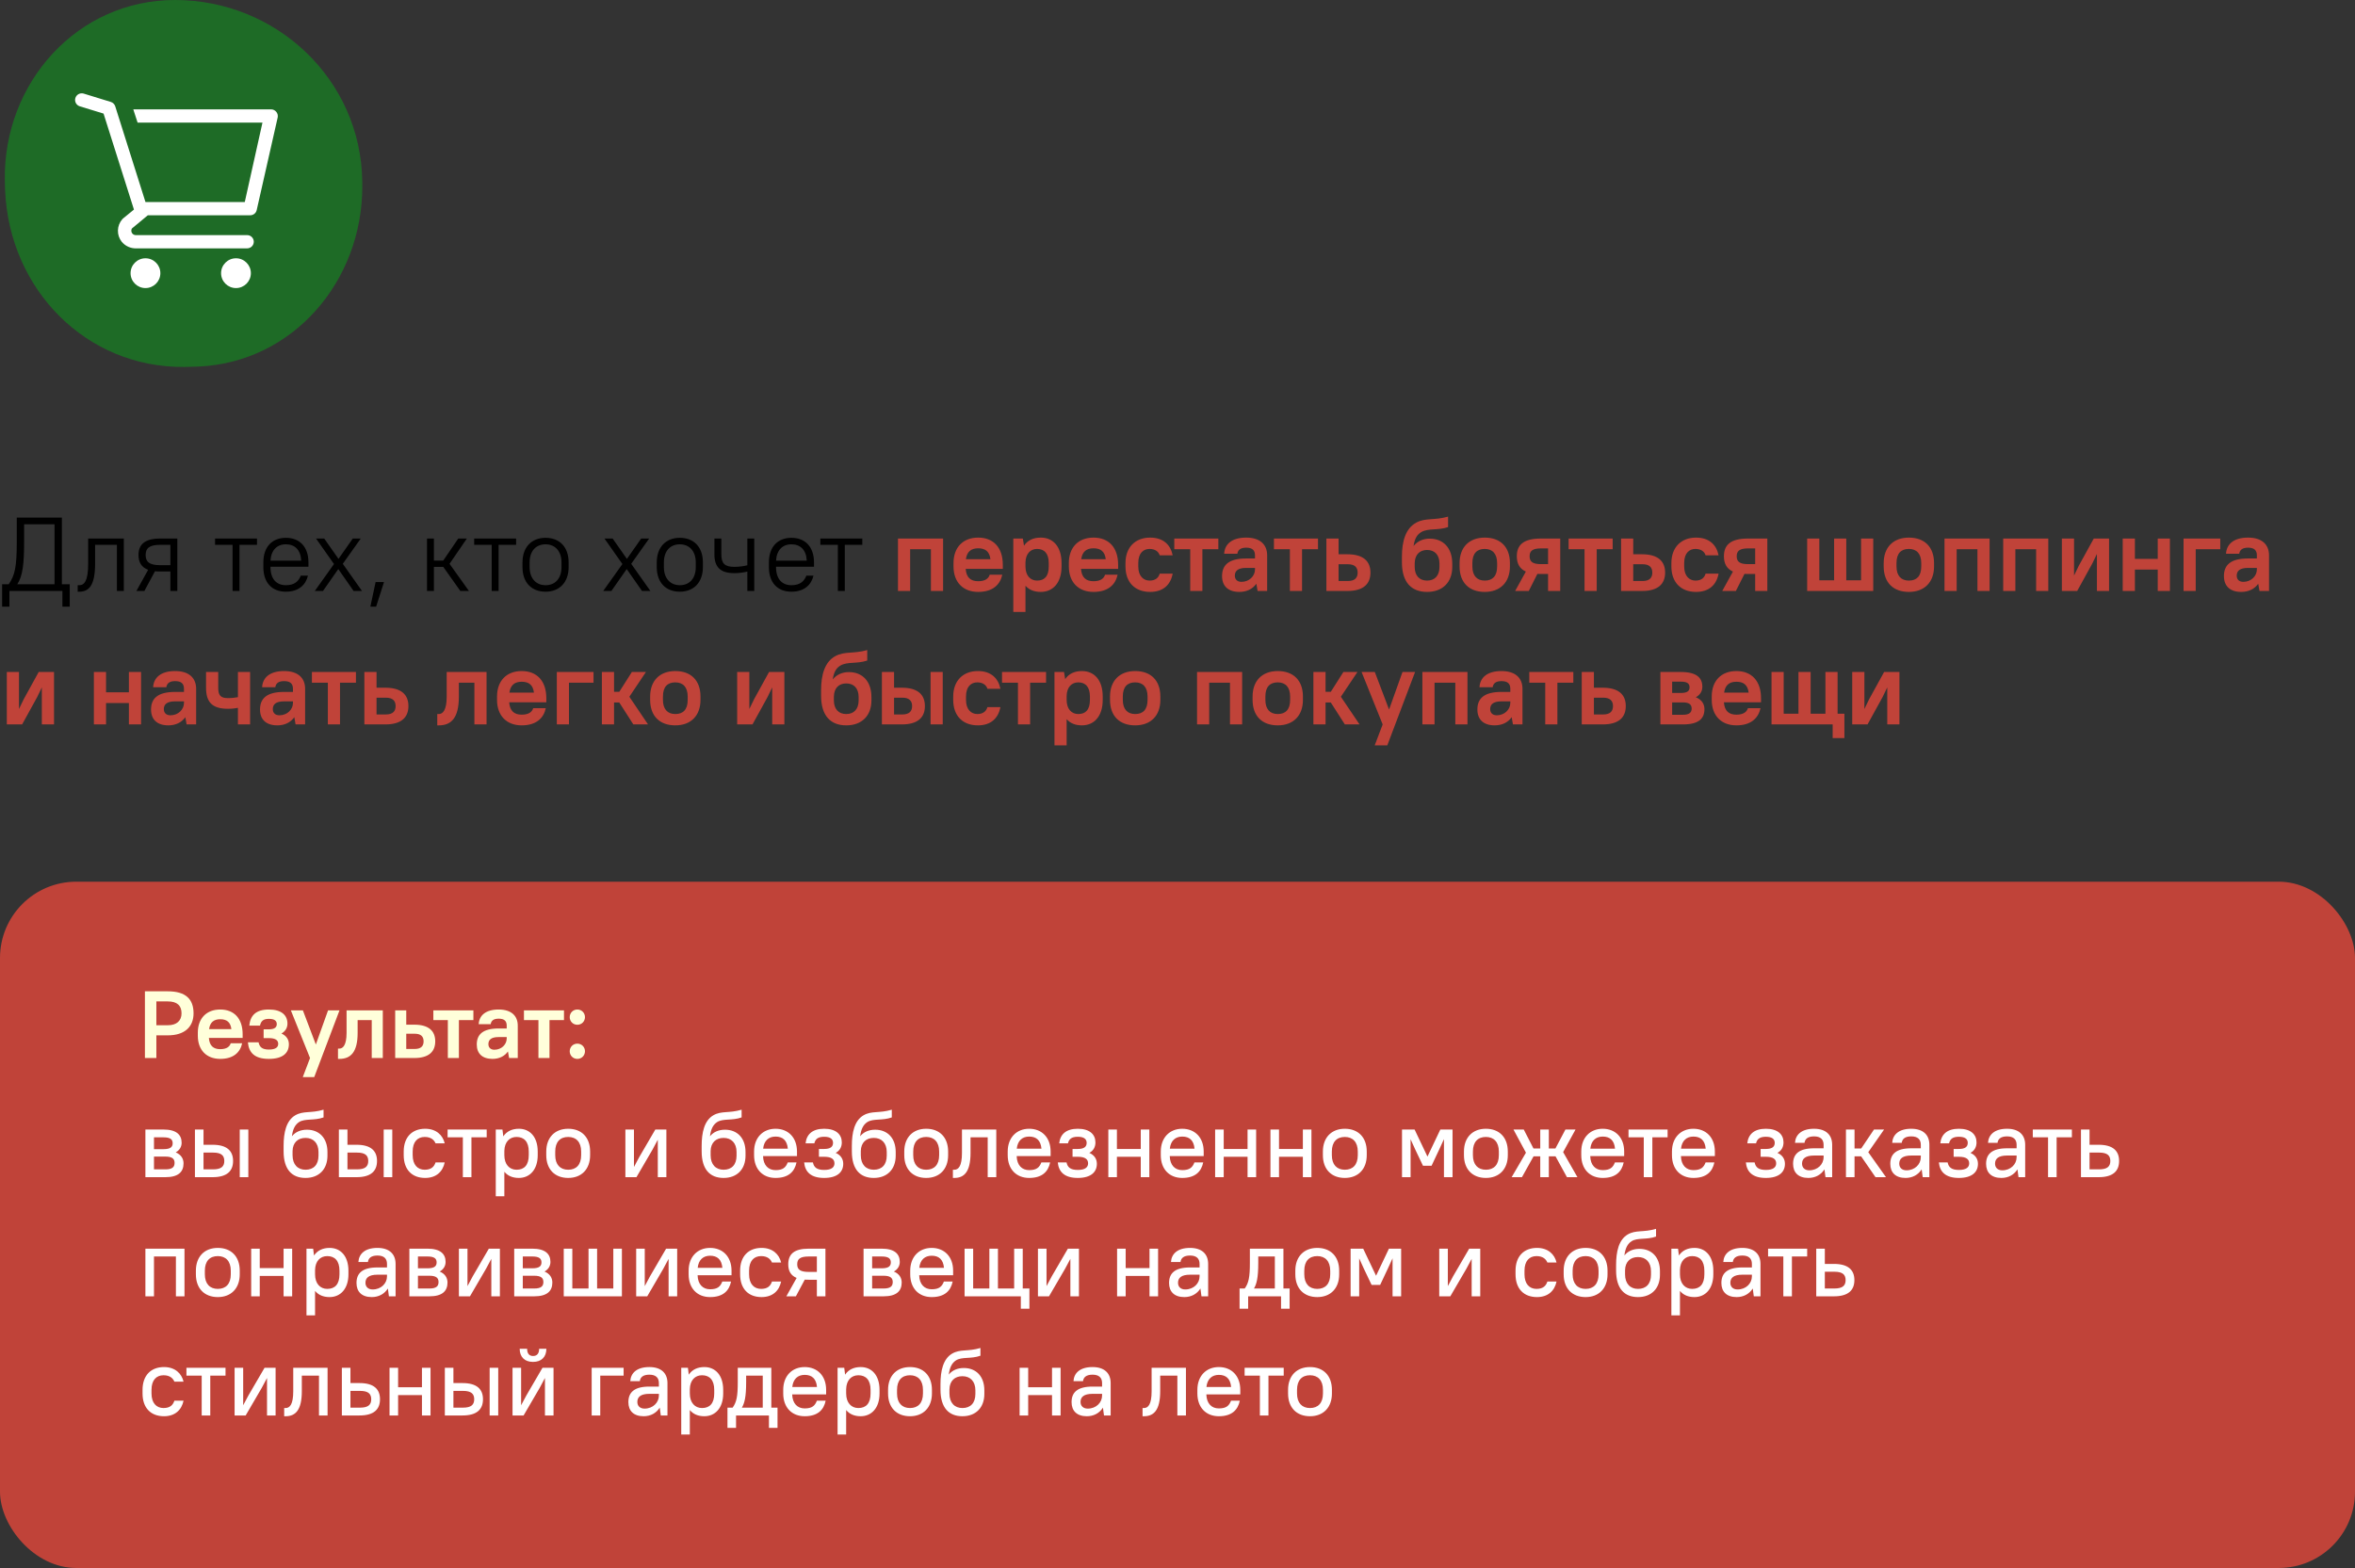
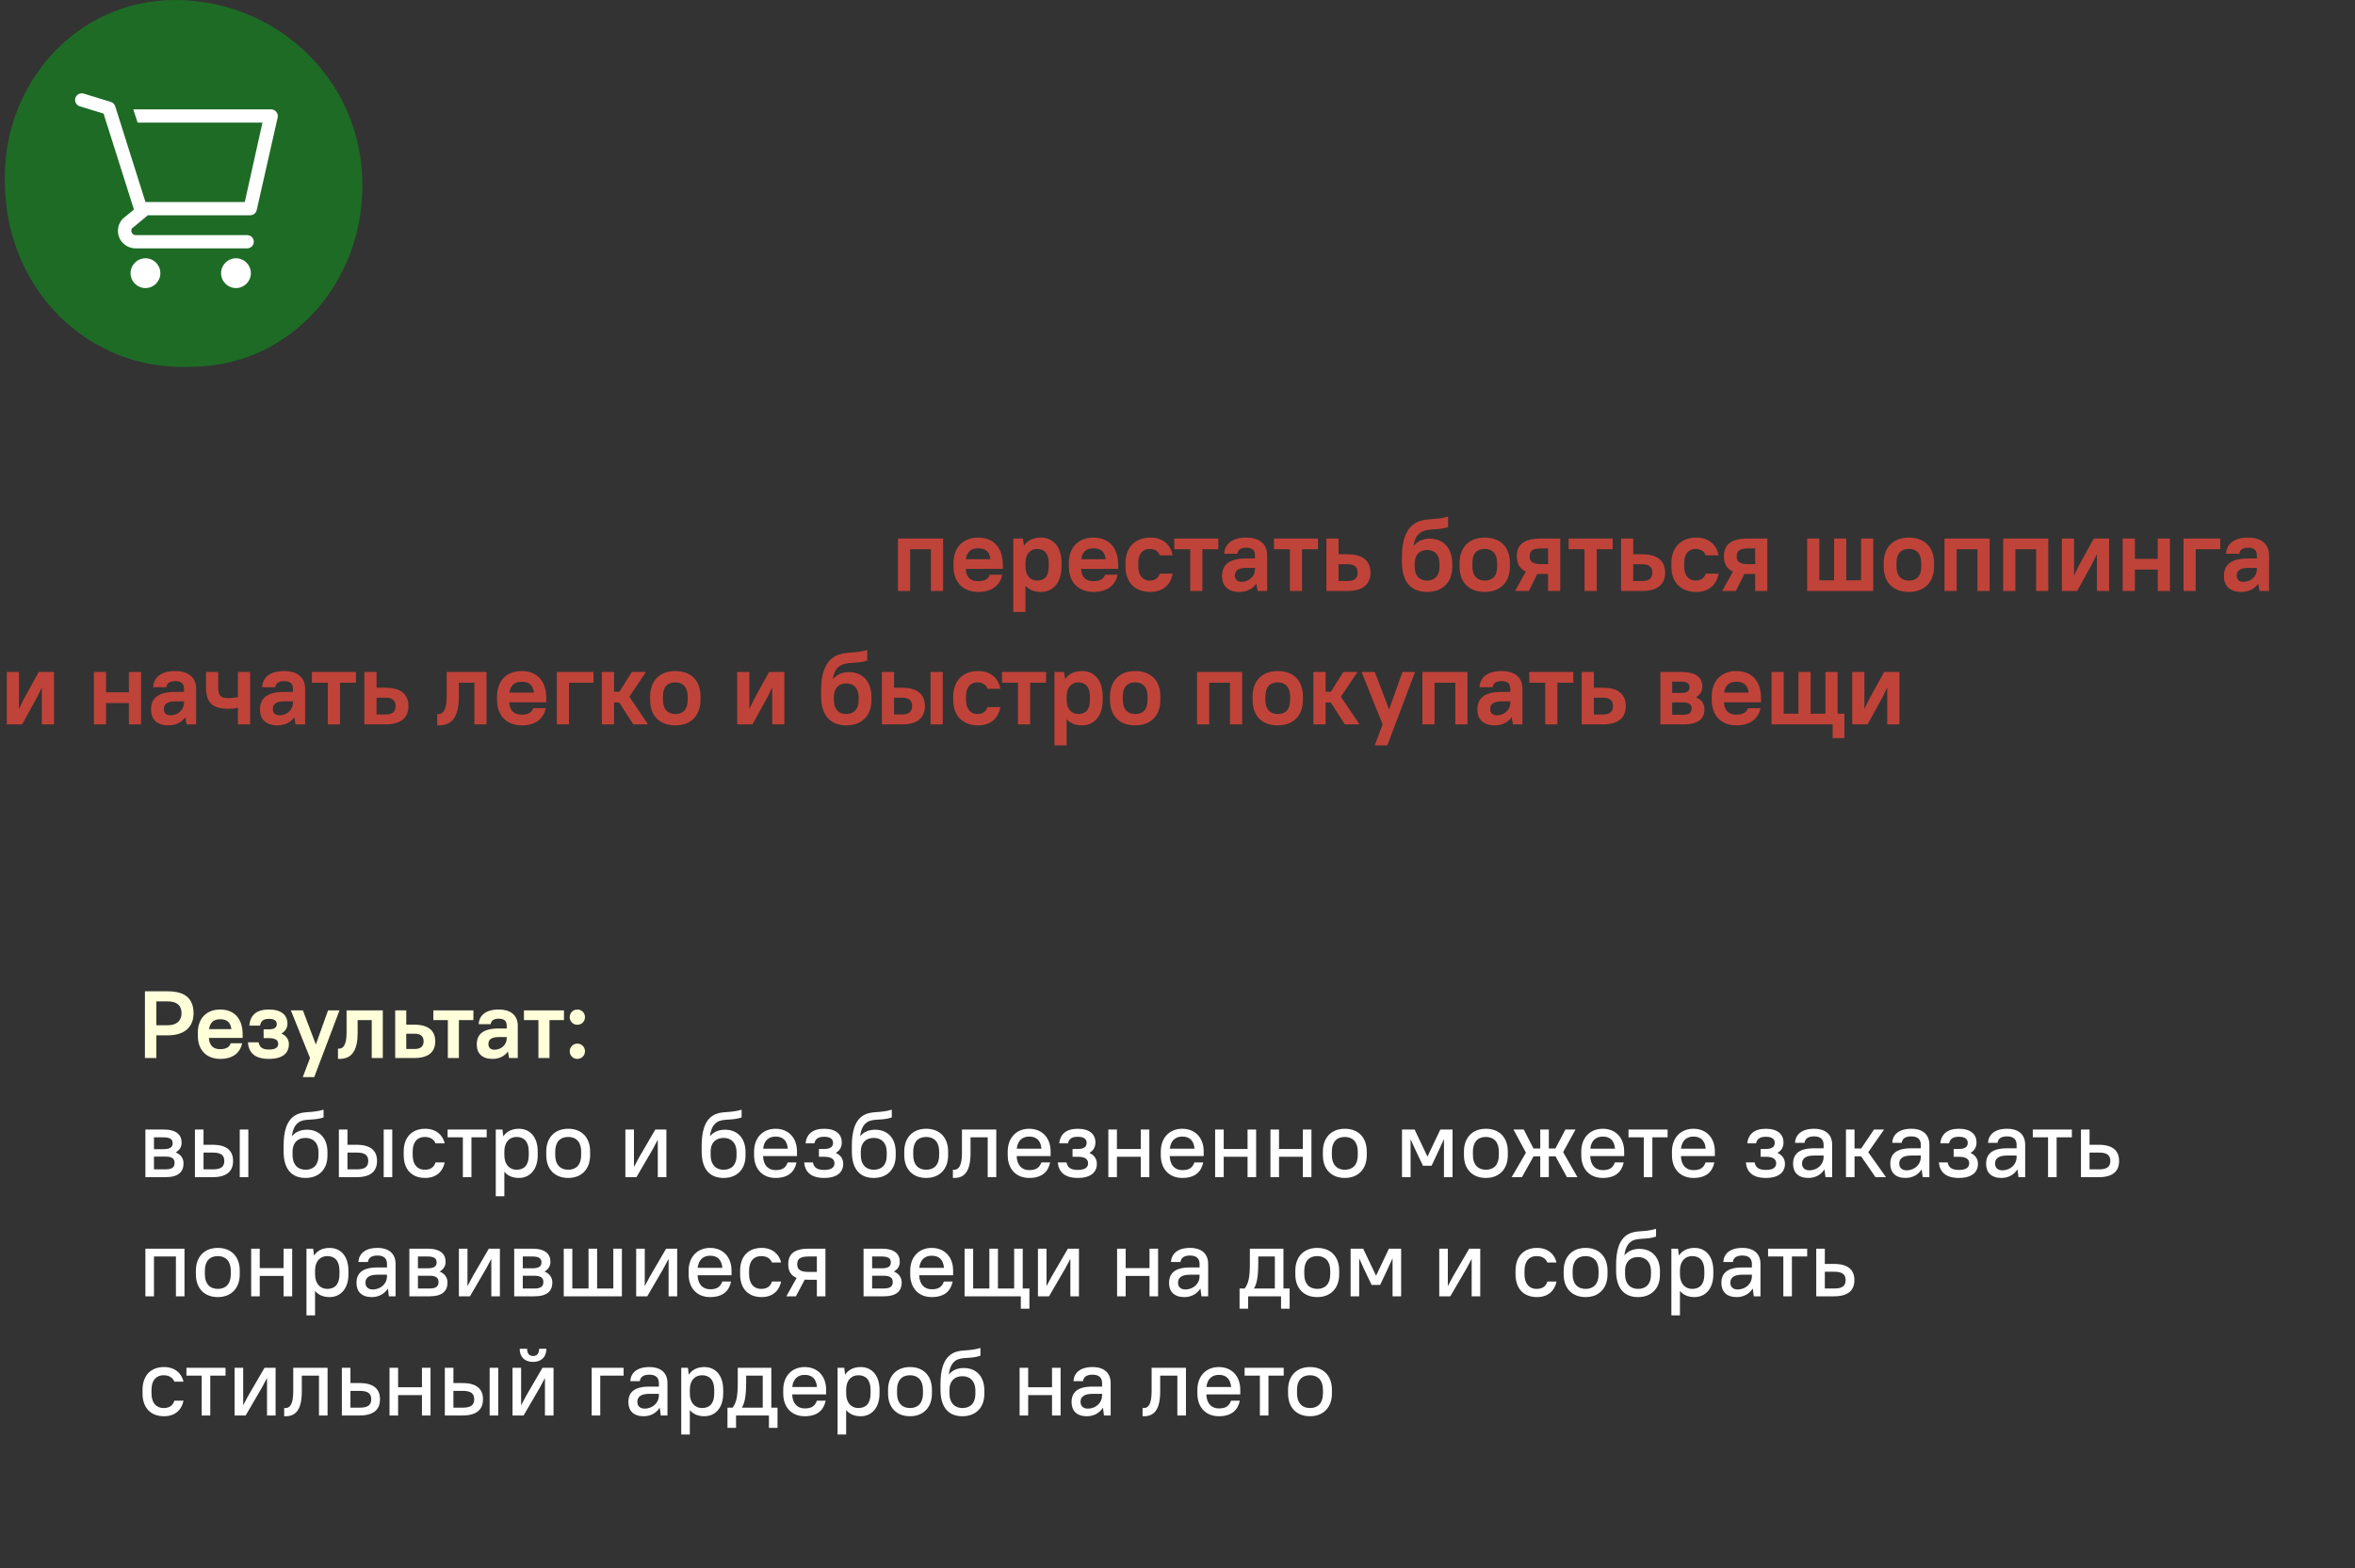
<svg xmlns="http://www.w3.org/2000/svg" width="494" height="329" viewBox="0 0 494 329" fill="none">
  <rect x="0" y="0" width="494" height="329" fill="#333333" stroke="none" />
-   <rect y="185" width="494" height="144" rx="16" fill="#C04339" />
-   <path d="M13.09 127.3H14.63V122.592H12.98V108.6H3.52V113.66C3.52 119.028 3.102 120.744 1.826 122.592H0.44V127.3H1.98V124H13.09V127.3ZM5.06 113.66V110.008H11.44V122.592H3.63C4.752 120.832 5.06 118.412 5.06 113.66ZM16.296 124.154H16.625C18.649 124.154 19.948 122.856 19.948 118.28V114.32H24.523V124H25.976V113H18.495V118.28C18.495 121.954 17.66 122.79 16.625 122.79H16.296V124.154ZM29.054 116.454C29.054 117.95 29.648 119.028 31.078 119.556L28.614 124H30.286L32.508 119.864C32.838 119.908 33.19 119.908 33.564 119.908H35.742V124H37.194V113H33.564C30.33 113 29.054 114.276 29.054 116.454ZM30.55 116.454C30.55 115.068 31.298 114.32 33.564 114.32H35.742V118.588H33.564C31.298 118.588 30.55 117.84 30.55 116.454ZM45.109 114.32H48.783V124H50.235V114.32H53.909V113H45.109V114.32ZM59.973 124.154C62.679 124.154 64.153 122.68 64.593 120.788H63.097C62.657 121.932 61.799 122.79 59.973 122.79C58.015 122.79 56.739 121.514 56.739 118.984V118.918H64.703V118.016C64.703 114.716 62.833 112.846 59.973 112.846C57.113 112.846 55.243 114.716 55.243 118.016V118.984C55.243 122.306 57.091 124.154 59.973 124.154ZM59.973 114.21C61.821 114.21 63.075 115.354 63.185 117.642H56.739C56.871 115.442 58.081 114.21 59.973 114.21ZM74.174 124H75.934L71.908 118.302L75.67 113H73.998L71.006 117.268L68.014 113H66.298L70.06 118.346L66.034 124H67.75L70.962 119.402L74.174 124ZM77.689 127.3H78.899L80.549 122.13H78.789L77.689 127.3ZM96.565 124H98.369L94.299 118.302L97.929 113H96.125L92.979 117.62H91.021V113H89.569V124H91.021V118.94H92.979L96.565 124ZM99.464 114.32H103.138V124H104.59V114.32H108.264V113H99.464V114.32ZM114.439 124.154C117.343 124.154 119.279 122.218 119.279 118.984V118.016C119.279 114.76 117.365 112.846 114.439 112.846C111.535 112.846 109.599 114.782 109.599 118.016V118.984C109.599 122.24 111.513 124.154 114.439 124.154ZM114.439 122.79C112.481 122.79 111.095 121.404 111.095 118.984V118.016C111.095 115.574 112.459 114.21 114.439 114.21C116.397 114.21 117.783 115.596 117.783 118.016V118.984C117.783 121.426 116.419 122.79 114.439 122.79ZM134.674 124H136.434L132.408 118.302L136.17 113H134.498L131.506 117.268L128.514 113H126.798L130.56 118.346L126.534 124H128.25L131.462 119.402L134.674 124ZM142.605 124.154C145.509 124.154 147.445 122.218 147.445 118.984V118.016C147.445 114.76 145.531 112.846 142.605 112.846C139.701 112.846 137.765 114.782 137.765 118.016V118.984C137.765 122.24 139.679 124.154 142.605 124.154ZM142.605 122.79C140.647 122.79 139.261 121.404 139.261 118.984V118.016C139.261 115.574 140.625 114.21 142.605 114.21C144.563 114.21 145.949 115.596 145.949 118.016V118.984C145.949 121.426 144.585 122.79 142.605 122.79ZM156.768 124H158.22V113H156.768V118.61C156.13 118.764 155.14 118.94 154.04 118.94C152.016 118.94 151.312 118.236 151.312 116.3V113H149.86V116.3C149.86 119.006 151.114 120.26 154.04 120.26C155.162 120.26 156.13 120.084 156.768 119.93V124ZM166.02 124.154C168.726 124.154 170.2 122.68 170.64 120.788H169.144C168.704 121.932 167.846 122.79 166.02 122.79C164.062 122.79 162.786 121.514 162.786 118.984V118.918H170.75V118.016C170.75 114.716 168.88 112.846 166.02 112.846C163.16 112.846 161.29 114.716 161.29 118.016V118.984C161.29 122.306 163.138 124.154 166.02 124.154ZM166.02 114.21C167.868 114.21 169.122 115.354 169.232 117.642H162.786C162.918 115.442 164.128 114.21 166.02 114.21ZM172.081 114.32H175.755V124H177.207V114.32H180.881V113H172.081V114.32Z" fill="black" />
  <path d="M195.274 124H197.826V113H188.366V124H190.918V115.244H195.274V124ZM205.186 124.198C208.266 124.198 209.806 122.658 210.246 120.59H207.606C207.386 121.316 206.748 121.954 205.186 121.954C203.624 121.954 202.7 121.184 202.568 119.358H210.356V118.5C210.356 114.87 208.376 112.802 205.186 112.802C202.04 112.802 200.016 114.826 200.016 118.148V118.852C200.016 122.174 202.04 124.198 205.186 124.198ZM205.186 115.046C206.682 115.046 207.562 115.706 207.76 117.334H202.612C202.832 115.75 203.712 115.046 205.186 115.046ZM218.321 124.198C220.829 124.198 222.677 122.35 222.677 118.852V118.148C222.677 114.628 220.851 112.802 218.321 112.802C216.781 112.802 215.571 113.352 214.801 114.496L214.559 113H212.557V128.4H215.109V122.9C215.879 123.78 216.979 124.198 218.321 124.198ZM217.551 121.822C216.143 121.822 215.109 120.788 215.109 118.852V118.016C215.153 116.168 216.165 115.178 217.551 115.178C219.047 115.178 219.993 116.124 219.993 118.148V118.852C219.993 120.92 219.091 121.822 217.551 121.822ZM229.378 124.198C232.458 124.198 233.998 122.658 234.438 120.59H231.798C231.578 121.316 230.94 121.954 229.378 121.954C227.816 121.954 226.892 121.184 226.76 119.358H234.547V118.5C234.547 114.87 232.568 112.802 229.378 112.802C226.232 112.802 224.208 114.826 224.208 118.148V118.852C224.208 122.174 226.232 124.198 229.378 124.198ZM229.378 115.046C230.874 115.046 231.754 115.706 231.952 117.334H226.804C227.024 115.75 227.904 115.046 229.378 115.046ZM241.258 124.198C244.03 124.198 245.548 122.68 245.988 120.37H243.26C243.04 121.184 242.402 121.822 241.148 121.822C239.894 121.822 238.772 120.92 238.772 118.852V118.148C238.772 116.036 239.85 115.178 241.148 115.178C242.27 115.178 243.04 115.728 243.26 116.52H245.988C245.548 114.32 244.03 112.802 241.258 112.802C238.134 112.802 236.088 114.848 236.088 118.148V118.852C236.088 122.196 238.09 124.198 241.258 124.198ZM246.326 115.244H249.67V124H252.222V115.244H255.566V113H246.326V115.244ZM259.976 124.198C261.516 124.198 262.77 123.582 263.54 122.482L263.804 124H265.806V116.52C265.806 114.276 264.332 112.802 261.406 112.802C258.326 112.802 256.896 114.232 256.786 116.19H259.558C259.668 115.42 260.174 114.914 261.406 114.914C262.704 114.914 263.254 115.464 263.254 116.52V117.18H261.406C257.732 117.18 256.346 118.566 256.346 120.876C256.346 122.944 257.6 124.198 259.976 124.198ZM260.416 122.086C259.536 122.086 259.03 121.58 259.03 120.788C259.03 119.798 259.668 119.16 261.406 119.16H263.254V119.49C263.254 120.876 262.044 122.086 260.416 122.086ZM267.23 115.244H270.574V124H273.126V115.244H276.47V113H267.23V115.244ZM278.235 124H282.635C286.001 124 287.475 122.526 287.475 120.15C287.475 117.774 286.001 116.3 282.635 116.3H280.787V113H278.235V124ZM282.745 118.39C284.153 118.39 284.791 119.028 284.791 120.15C284.791 121.272 284.153 121.91 282.745 121.91H280.787V118.39H282.745ZM299.355 124.198C302.611 124.198 304.635 122.174 304.635 118.962V118.258C304.635 114.936 302.721 113.022 299.905 113.022C298.519 113.022 297.331 113.55 296.517 114.562C296.759 112.978 297.265 112.142 298.189 111.614C299.663 110.8 301.555 111.328 303.755 110.602V108.402C300.785 109.238 299.069 108.6 297.089 109.656C294.845 110.866 294.075 113.572 294.075 116.828V117.972C294.075 122.196 296.077 124.198 299.355 124.198ZM299.355 115.398C300.939 115.398 301.951 116.41 301.951 118.258V118.962C301.951 120.81 300.939 121.822 299.355 121.822C297.771 121.822 296.759 120.81 296.759 118.962V118.126C296.803 116.366 297.815 115.398 299.355 115.398ZM311.45 124.198C314.706 124.198 316.73 122.174 316.73 118.852V118.148C316.73 114.782 314.75 112.802 311.45 112.802C308.194 112.802 306.17 114.826 306.17 118.148V118.852C306.17 122.218 308.15 124.198 311.45 124.198ZM311.45 121.822C309.844 121.822 308.854 120.832 308.854 118.852V118.148C308.854 116.124 309.8 115.178 311.45 115.178C313.056 115.178 314.046 116.168 314.046 118.148V118.852C314.046 120.876 313.1 121.822 311.45 121.822ZM318.178 116.718C318.178 118.214 318.728 119.314 320.07 119.93L317.826 124H320.686L322.49 120.414C322.732 120.436 322.952 120.436 323.216 120.436H324.734V124H327.286V113H323.216C319.542 113 318.178 114.364 318.178 116.718ZM320.862 116.718C320.862 115.64 321.434 115.068 323.216 115.068H324.734V118.368H323.216C321.434 118.368 320.862 117.796 320.862 116.718ZM329.041 115.244H332.385V124H334.937V115.244H338.281V113H329.041V115.244ZM340.045 124H344.445C347.811 124 349.285 122.526 349.285 120.15C349.285 117.774 347.811 116.3 344.445 116.3H342.597V113H340.045V124ZM344.555 118.39C345.963 118.39 346.601 119.028 346.601 120.15C346.601 121.272 345.963 121.91 344.555 121.91H342.597V118.39H344.555ZM355.77 124.198C358.542 124.198 360.06 122.68 360.5 120.37H357.772C357.552 121.184 356.914 121.822 355.66 121.822C354.406 121.822 353.284 120.92 353.284 118.852V118.148C353.284 116.036 354.362 115.178 355.66 115.178C356.782 115.178 357.552 115.728 357.772 116.52H360.5C360.06 114.32 358.542 112.802 355.77 112.802C352.646 112.802 350.6 114.848 350.6 118.148V118.852C350.6 122.196 352.602 124.198 355.77 124.198ZM361.62 116.718C361.62 118.214 362.17 119.314 363.512 119.93L361.268 124H364.128L365.932 120.414C366.174 120.436 366.394 120.436 366.658 120.436H368.176V124H370.728V113H366.658C362.984 113 361.62 114.364 361.62 116.718ZM364.304 116.718C364.304 115.64 364.876 115.068 366.658 115.068H368.176V118.368H366.658C364.876 118.368 364.304 117.796 364.304 116.718ZM379.082 124H392.942V113H390.39V121.756H387.288V113H384.736V121.756H381.634V113H379.082V124ZM400.417 124.198C403.673 124.198 405.697 122.174 405.697 118.852V118.148C405.697 114.782 403.717 112.802 400.417 112.802C397.161 112.802 395.137 114.826 395.137 118.148V118.852C395.137 122.218 397.117 124.198 400.417 124.198ZM400.417 121.822C398.811 121.822 397.821 120.832 397.821 118.852V118.148C397.821 116.124 398.767 115.178 400.417 115.178C402.023 115.178 403.013 116.168 403.013 118.148V118.852C403.013 120.876 402.067 121.822 400.417 121.822ZM414.801 124H417.353V113H407.893V124H410.445V115.244H414.801V124ZM427.111 124H429.663V113H420.203V124H422.755V115.244H427.111V124ZM439.862 124H442.414V113H439.202L436.056 118.72L435.066 120.766V113H432.514V124H435.726L438.872 118.28L439.862 116.234V124ZM452.624 124H455.176V113H452.624V117.268H447.828V113H445.276V124H447.828V119.512H452.624V124ZM458.037 124H460.589V115.244H465.737V113H458.037V124ZM470.136 124.198C471.676 124.198 472.93 123.582 473.7 122.482L473.964 124H475.966V116.52C475.966 114.276 474.492 112.802 471.566 112.802C468.486 112.802 467.056 114.232 466.946 116.19H469.718C469.828 115.42 470.334 114.914 471.566 114.914C472.864 114.914 473.414 115.464 473.414 116.52V117.18H471.566C467.892 117.18 466.506 118.566 466.506 120.876C466.506 122.944 467.76 124.198 470.136 124.198ZM470.576 122.086C469.696 122.086 469.19 121.58 469.19 120.788C469.19 119.798 469.828 119.16 471.566 119.16H473.414V119.49C473.414 120.876 472.204 122.086 470.576 122.086ZM8.778 152H11.33V141H8.118L4.972 146.72L3.982 148.766V141H1.43V152H4.642L7.788 146.28L8.778 144.234V152ZM27.04 152H29.592V141H27.04V145.268H22.244V141H19.692V152H22.244V147.512H27.04V152ZM35.313 152.198C36.853 152.198 38.107 151.582 38.877 150.482L39.141 152H41.143V144.52C41.143 142.276 39.669 140.802 36.743 140.802C33.663 140.802 32.233 142.232 32.123 144.19H34.895C35.005 143.42 35.511 142.914 36.743 142.914C38.041 142.914 38.591 143.464 38.591 144.52V145.18H36.743C33.069 145.18 31.683 146.566 31.683 148.876C31.683 150.944 32.937 152.198 35.313 152.198ZM35.753 150.086C34.873 150.086 34.367 149.58 34.367 148.788C34.367 147.798 35.005 147.16 36.743 147.16H38.591V147.49C38.591 148.876 37.381 150.086 35.753 150.086ZM49.911 152H52.463V141H49.911V146.28C49.339 146.39 48.635 146.478 47.843 146.478C46.303 146.478 45.775 145.95 45.775 144.3V141H43.223V144.3C43.223 147.38 44.565 148.722 47.843 148.722C48.657 148.722 49.339 148.634 49.911 148.524V152ZM58.173 152.198C59.713 152.198 60.967 151.582 61.737 150.482L62.001 152H64.003V144.52C64.003 142.276 62.529 140.802 59.603 140.802C56.523 140.802 55.093 142.232 54.983 144.19H57.755C57.865 143.42 58.371 142.914 59.603 142.914C60.901 142.914 61.451 143.464 61.451 144.52V145.18H59.603C55.929 145.18 54.543 146.566 54.543 148.876C54.543 150.944 55.797 152.198 58.173 152.198ZM58.613 150.086C57.733 150.086 57.227 149.58 57.227 148.788C57.227 147.798 57.865 147.16 59.603 147.16H61.451V147.49C61.451 148.876 60.241 150.086 58.613 150.086ZM65.428 143.244H68.772V152H71.324V143.244H74.668V141H65.428V143.244ZM76.432 152H80.832C84.198 152 85.672 150.526 85.672 148.15C85.672 145.774 84.198 144.3 80.832 144.3H78.984V141H76.432V152ZM80.942 146.39C82.35 146.39 82.988 147.028 82.988 148.15C82.988 149.272 82.35 149.91 80.942 149.91H78.984V146.39H80.942ZM91.722 152.198H92.052C94.626 152.198 96.254 150.68 96.254 146.192V143.244H99.51V152H102.062V141H93.702V146.192C93.702 149.074 92.844 149.822 92.052 149.822H91.722V152.198ZM109.43 152.198C112.51 152.198 114.05 150.658 114.49 148.59H111.85C111.63 149.316 110.992 149.954 109.43 149.954C107.868 149.954 106.944 149.184 106.812 147.358H114.6V146.5C114.6 142.87 112.62 140.802 109.43 140.802C106.284 140.802 104.26 142.826 104.26 146.148V146.852C104.26 150.174 106.284 152.198 109.43 152.198ZM109.43 143.046C110.926 143.046 111.806 143.706 112.004 145.334H106.856C107.076 143.75 107.956 143.046 109.43 143.046ZM116.801 152H119.353V143.244H124.501V141H116.801V152ZM132.854 152H135.934L132.018 146.192L135.494 141H132.546L129.906 145.158H128.806V141H126.254V152H128.806V147.402H129.906L132.854 152ZM141.659 152.198C144.915 152.198 146.939 150.174 146.939 146.852V146.148C146.939 142.782 144.959 140.802 141.659 140.802C138.403 140.802 136.379 142.826 136.379 146.148V146.852C136.379 150.218 138.359 152.198 141.659 152.198ZM141.659 149.822C140.053 149.822 139.063 148.832 139.063 146.852V146.148C139.063 144.124 140.009 143.178 141.659 143.178C143.265 143.178 144.255 144.168 144.255 146.148V146.852C144.255 148.876 143.309 149.822 141.659 149.822ZM161.983 152H164.535V141H161.323L158.177 146.72L157.187 148.766V141H154.635V152H157.847L160.993 146.28L161.983 144.234V152ZM177.517 152.198C180.773 152.198 182.797 150.174 182.797 146.962V146.258C182.797 142.936 180.883 141.022 178.067 141.022C176.681 141.022 175.493 141.55 174.679 142.562C174.921 140.978 175.427 140.142 176.351 139.614C177.825 138.8 179.717 139.328 181.917 138.602V136.402C178.947 137.238 177.231 136.6 175.251 137.656C173.007 138.866 172.237 141.572 172.237 144.828V145.972C172.237 150.196 174.239 152.198 177.517 152.198ZM177.517 143.398C179.101 143.398 180.113 144.41 180.113 146.258V146.962C180.113 148.81 179.101 149.822 177.517 149.822C175.933 149.822 174.921 148.81 174.921 146.962V146.126C174.965 144.366 175.977 143.398 177.517 143.398ZM184.993 152H189.173C192.539 152 194.013 150.526 194.013 148.15C194.013 145.774 192.539 144.3 189.173 144.3H187.545V141H184.993V152ZM195.201 152H197.753V141H195.201V152ZM189.283 146.39C190.691 146.39 191.329 147.028 191.329 148.15C191.329 149.272 190.691 149.91 189.283 149.91H187.545V146.39H189.283ZM205.122 152.198C207.894 152.198 209.412 150.68 209.852 148.37H207.124C206.904 149.184 206.266 149.822 205.012 149.822C203.758 149.822 202.636 148.92 202.636 146.852V146.148C202.636 144.036 203.714 143.178 205.012 143.178C206.134 143.178 206.904 143.728 207.124 144.52H209.852C209.412 142.32 207.894 140.802 205.122 140.802C201.998 140.802 199.952 142.848 199.952 146.148V146.852C199.952 150.196 201.954 152.198 205.122 152.198ZM210.189 143.244H213.533V152H216.085V143.244H219.429V141H210.189V143.244ZM226.958 152.198C229.466 152.198 231.314 150.35 231.314 146.852V146.148C231.314 142.628 229.488 140.802 226.958 140.802C225.418 140.802 224.208 141.352 223.438 142.496L223.196 141H221.194V156.4H223.746V150.9C224.516 151.78 225.616 152.198 226.958 152.198ZM226.188 149.822C224.78 149.822 223.746 148.788 223.746 146.852V146.016C223.79 144.168 224.802 143.178 226.188 143.178C227.684 143.178 228.63 144.124 228.63 146.148V146.852C228.63 148.92 227.728 149.822 226.188 149.822ZM238.124 152.198C241.38 152.198 243.404 150.174 243.404 146.852V146.148C243.404 142.782 241.424 140.802 238.124 140.802C234.868 140.802 232.844 142.826 232.844 146.148V146.852C232.844 150.218 234.824 152.198 238.124 152.198ZM238.124 149.822C236.518 149.822 235.528 148.832 235.528 146.852V146.148C235.528 144.124 236.474 143.178 238.124 143.178C239.73 143.178 240.72 144.168 240.72 146.148V146.852C240.72 148.876 239.774 149.822 238.124 149.822ZM258.008 152H260.56V141H251.1V152H253.652V143.244H258.008V152ZM268.03 152.198C271.286 152.198 273.31 150.174 273.31 146.852V146.148C273.31 142.782 271.33 140.802 268.03 140.802C264.774 140.802 262.75 142.826 262.75 146.148V146.852C262.75 150.218 264.73 152.198 268.03 152.198ZM268.03 149.822C266.424 149.822 265.434 148.832 265.434 146.852V146.148C265.434 144.124 266.38 143.178 268.03 143.178C269.636 143.178 270.626 144.168 270.626 146.148V146.852C270.626 148.876 269.68 149.822 268.03 149.822ZM282.106 152H285.186L281.27 146.192L284.746 141H281.798L279.158 145.158H278.058V141H275.506V152H278.058V147.402H279.158L282.106 152ZM288.366 156.4H291.006L296.836 141H294.196L291.38 148.876L288.388 141H285.616L290.038 152L288.366 156.4ZM305.274 152H307.826V141H298.366V152H300.918V143.244H305.274V152ZM313.536 152.198C315.076 152.198 316.33 151.582 317.1 150.482L317.364 152H319.366V144.52C319.366 142.276 317.892 140.802 314.966 140.802C311.886 140.802 310.456 142.232 310.346 144.19H313.118C313.228 143.42 313.734 142.914 314.966 142.914C316.264 142.914 316.814 143.464 316.814 144.52V145.18H314.966C311.292 145.18 309.906 146.566 309.906 148.876C309.906 150.944 311.16 152.198 313.536 152.198ZM313.976 150.086C313.096 150.086 312.59 149.58 312.59 148.788C312.59 147.798 313.228 147.16 314.966 147.16H316.814V147.49C316.814 148.876 315.604 150.086 313.976 150.086ZM320.791 143.244H324.135V152H326.687V143.244H330.031V141H320.791V143.244ZM331.795 152H336.195C339.561 152 341.035 150.526 341.035 148.15C341.035 145.774 339.561 144.3 336.195 144.3H334.347V141H331.795V152ZM336.305 146.39C337.713 146.39 338.351 147.028 338.351 148.15C338.351 149.272 337.713 149.91 336.305 149.91H334.347V146.39H336.305ZM348.295 152H353.025C356.325 152 357.535 150.79 357.535 148.788C357.535 147.732 356.985 146.808 355.731 146.302C356.677 145.774 357.095 144.982 357.095 144.102C357.095 142.21 355.885 141 352.585 141H348.295V152ZM353.025 147.38C354.367 147.38 354.851 147.864 354.851 148.678C354.851 149.492 354.367 149.976 353.025 149.976H350.759V147.38H353.025ZM352.585 143.024C353.971 143.024 354.411 143.464 354.411 144.212C354.411 144.96 353.971 145.4 352.585 145.4H350.759V143.024H352.585ZM364.235 152.198C367.315 152.198 368.855 150.658 369.295 148.59H366.655C366.435 149.316 365.797 149.954 364.235 149.954C362.673 149.954 361.749 149.184 361.617 147.358H369.405V146.5C369.405 142.87 367.425 140.802 364.235 140.802C361.089 140.802 359.065 142.826 359.065 146.148V146.852C359.065 150.174 361.089 152.198 364.235 152.198ZM364.235 143.046C365.731 143.046 366.611 143.706 366.809 145.334H361.661C361.881 143.75 362.761 143.046 364.235 143.046ZM371.606 152H384.432V154.86H386.896V149.756H385.466V141H382.914V149.756H379.812V141H377.26V149.756H374.158V141H371.606V152ZM395.883 152H398.435V141H395.223L392.077 146.72L391.087 148.766V141H388.535V152H391.747L394.893 146.28L395.883 144.234V152Z" fill="#C04339" />
  <path d="M30.4 222H32.8V217.24H35.2C38.78 217.24 40.6 215.42 40.6 212.62C40.6 209.64 38.96 208 35.2 208H30.4V222ZM35.2 210.12C37.18 210.12 38.08 211.02 38.08 212.62C38.08 214.14 37.1 215.12 35.2 215.12H32.8V210.12H35.2ZM46.197 222.18C48.997 222.18 50.397 220.78 50.797 218.9H48.397C48.197 219.56 47.617 220.14 46.197 220.14C44.777 220.14 43.937 219.44 43.817 217.78H50.897V217C50.897 213.7 49.097 211.82 46.197 211.82C43.337 211.82 41.497 213.66 41.497 216.68V217.32C41.497 220.34 43.337 222.18 46.197 222.18ZM46.197 213.86C47.557 213.86 48.357 214.46 48.537 215.94H43.857C44.057 214.5 44.857 213.86 46.197 213.86ZM56.398 211.82C53.718 211.82 52.498 213.04 52.298 215.2H54.538C54.738 214.26 55.218 213.78 56.398 213.78C57.618 213.78 58.058 214.22 58.058 214.88C58.058 215.54 57.618 215.98 56.398 215.98H55.298V217.82H56.398C57.858 217.82 58.358 218.32 58.358 219.02C58.358 219.72 57.858 220.22 56.398 220.22C54.978 220.22 54.438 219.68 54.238 218.7H51.998C52.198 220.92 53.458 222.18 56.398 222.18C59.358 222.18 60.598 220.92 60.598 219.1C60.598 218.12 60.078 217.32 59.038 216.86C59.878 216.38 60.298 215.64 60.298 214.78C60.298 213.04 59.078 211.82 56.398 211.82ZM63.514 226H65.914L71.214 212H68.814L66.254 219.16L63.534 212H61.014L65.034 222L63.514 226ZM70.899 222.18H71.199C73.539 222.18 75.019 220.8 75.019 216.72V214.04H77.979V222H80.299V212H72.699V216.72C72.699 219.34 71.919 220.02 71.199 220.02H70.899V222.18ZM82.898 222H86.898C89.958 222 91.298 220.66 91.298 218.5C91.298 216.34 89.958 215 86.898 215H85.218V212H82.898V222ZM86.998 216.9C88.278 216.9 88.858 217.48 88.858 218.5C88.858 219.52 88.278 220.1 86.998 220.1H85.218V216.9H86.998ZM90.902 214.04H93.942V222H96.262V214.04H99.302V212H90.902V214.04ZM103.31 222.18C104.71 222.18 105.85 221.62 106.55 220.62L106.79 222H108.61V215.2C108.61 213.16 107.27 211.82 104.61 211.82C101.81 211.82 100.51 213.12 100.41 214.9H102.93C103.03 214.2 103.49 213.74 104.61 213.74C105.79 213.74 106.29 214.24 106.29 215.2V215.8H104.61C101.27 215.8 100.01 217.06 100.01 219.16C100.01 221.04 101.15 222.18 103.31 222.18ZM103.71 220.26C102.91 220.26 102.45 219.8 102.45 219.08C102.45 218.18 103.03 217.6 104.61 217.6H106.29V217.9C106.29 219.16 105.19 220.26 103.71 220.26ZM109.905 214.04H112.945V222H115.265V214.04H118.305V212H109.905V214.04ZM121.109 215.02C122.029 215.02 122.709 214.3 122.709 213.42C122.709 212.54 122.029 211.82 121.109 211.82C120.189 211.82 119.509 212.54 119.509 213.42C119.509 214.3 120.189 215.02 121.109 215.02ZM121.109 222.18C122.029 222.18 122.709 221.46 122.709 220.58C122.709 219.7 122.029 218.98 121.109 218.98C120.189 218.98 119.509 219.7 119.509 220.58C119.509 221.46 120.189 222.18 121.109 222.18Z" fill="#FFFFDA" />
  <path d="M30.5 247H34.7C37.4 247 38.5 245.9 38.5 244.1C38.5 243.12 37.98 242.26 36.86 241.8C37.7 241.32 38.1 240.6 38.1 239.78C38.1 238.1 37 237 34.3 237H30.5V247ZM34.7 242.68C36.14 242.68 36.62 243.16 36.62 244C36.62 244.88 36.14 245.36 34.7 245.36H32.3V242.68H34.7ZM34.3 238.64C35.76 238.64 36.22 239.1 36.22 239.88C36.22 240.66 35.76 241.12 34.3 241.12H32.3V238.64H34.3ZM40.891 247H44.591C47.611 247 48.891 245.72 48.891 243.6C48.891 241.48 47.611 240.2 44.591 240.2H42.691V237H40.891V247ZM50.291 247H52.091V237H50.291V247ZM44.691 241.84C46.431 241.84 47.051 242.46 47.051 243.6C47.051 244.74 46.431 245.36 44.691 245.36H42.691V241.84H44.691ZM64.09 247.16C66.89 247.16 68.69 245.36 68.69 242.48V241.72C68.69 238.78 66.95 237.04 64.39 237.04C63.07 237.04 61.97 237.5 61.23 238.42C61.43 236.88 61.89 236 62.73 235.44C63.99 234.64 65.87 235.18 67.87 234.46V232.84C65.17 233.64 63.65 233.02 61.93 234.02C60.03 235.14 59.49 237.66 59.49 240.42V241.58C59.49 245.4 61.25 247.16 64.09 247.16ZM64.09 238.76C65.73 238.76 66.81 239.84 66.81 241.72V242.48C66.81 244.4 65.77 245.44 64.09 245.44C62.47 245.44 61.37 244.36 61.37 242.4V241.5C61.41 239.76 62.47 238.76 64.09 238.76ZM71.086 247H74.786C77.806 247 79.086 245.72 79.086 243.6C79.086 241.48 77.806 240.2 74.786 240.2H72.886V237H71.086V247ZM80.486 247H82.286V237H80.486V247ZM74.886 241.84C76.626 241.84 77.246 242.46 77.246 243.6C77.246 244.74 76.626 245.36 74.886 245.36H72.886V241.84H74.886ZM89.185 247.16C91.525 247.16 92.885 245.82 93.285 243.9H91.365C91.065 244.82 90.445 245.44 89.085 245.44C87.605 245.44 86.565 244.4 86.565 242.38V241.62C86.565 239.58 87.585 238.56 89.085 238.56C90.425 238.56 91.065 239.2 91.365 239.9H93.285C92.885 238.2 91.525 236.84 89.185 236.84C86.445 236.84 84.685 238.6 84.685 241.62V242.38C84.685 245.42 86.425 247.16 89.185 247.16ZM93.892 238.64H97.092V247H98.892V238.64H102.092V237H93.892V238.64ZM108.836 247.16C111.096 247.16 112.796 245.46 112.796 242.38V241.62C112.796 238.52 111.116 236.84 108.856 236.84C107.416 236.84 106.276 237.38 105.576 238.44L105.396 237H103.996V251H105.796V245.86C106.496 246.72 107.536 247.16 108.836 247.16ZM108.356 245.44C106.876 245.44 105.796 244.34 105.796 242.38V241.48C105.836 239.58 106.916 238.56 108.356 238.56C109.936 238.56 110.916 239.56 110.916 241.62V242.38C110.916 244.48 109.956 245.44 108.356 245.44ZM119.188 247.16C121.968 247.16 123.787 245.34 123.787 242.38V241.62C123.787 238.64 121.988 236.84 119.188 236.84C116.408 236.84 114.588 238.66 114.588 241.62V242.38C114.588 245.36 116.388 247.16 119.188 247.16ZM119.188 245.44C117.528 245.44 116.468 244.38 116.468 242.38V241.62C116.468 239.6 117.508 238.56 119.188 238.56C120.848 238.56 121.908 239.62 121.908 241.62V242.38C121.908 244.4 120.868 245.44 119.188 245.44ZM137.984 247H139.784V237H137.464L134.084 242.8L132.984 244.86V237H131.184V247H133.504L136.884 241.2L137.984 239.14V247ZM151.785 247.16C154.585 247.16 156.385 245.36 156.385 242.48V241.72C156.385 238.78 154.645 237.04 152.085 237.04C150.765 237.04 149.665 237.5 148.925 238.42C149.125 236.88 149.585 236 150.425 235.44C151.685 234.64 153.565 235.18 155.565 234.46V232.84C152.865 233.64 151.345 233.02 149.625 234.02C147.725 235.14 147.185 237.66 147.185 240.42V241.58C147.185 245.4 148.945 247.16 151.785 247.16ZM151.785 238.76C153.425 238.76 154.505 239.84 154.505 241.72V242.48C154.505 244.4 153.465 245.44 151.785 245.44C150.165 245.44 149.065 244.36 149.065 242.4V241.5C149.105 239.76 150.165 238.76 151.785 238.76ZM162.681 247.16C165.381 247.16 166.681 245.86 167.081 243.9H165.241C164.841 244.94 164.261 245.52 162.681 245.52C161.181 245.52 160.121 244.52 160.061 242.58H167.181V241.62C167.181 238.68 165.341 236.84 162.681 236.84C160.041 236.84 158.181 238.7 158.181 241.62V242.38C158.181 245.34 160.001 247.16 162.681 247.16ZM162.681 238.48C164.181 238.48 165.101 239.26 165.261 241.02H160.081C160.261 239.32 161.261 238.48 162.681 238.48ZM172.882 236.84C170.382 236.84 169.182 238.04 168.982 239.9H170.822C171.022 239.04 171.542 238.52 172.882 238.52C174.222 238.52 174.742 239.04 174.742 239.8C174.742 240.6 174.222 241.08 172.882 241.08H171.782V242.72H172.882C174.462 242.72 175.042 243.26 175.042 244.1C175.042 244.9 174.462 245.48 172.882 245.48C171.302 245.48 170.722 244.9 170.522 243.9H168.682C168.882 245.92 170.122 247.16 172.882 247.16C175.642 247.16 176.882 245.92 176.882 244.2C176.882 243.2 176.382 242.38 175.302 241.9C176.162 241.44 176.582 240.66 176.582 239.7C176.582 238.04 175.382 236.84 172.882 236.84ZM183.289 247.16C186.089 247.16 187.889 245.36 187.889 242.48V241.72C187.889 238.78 186.149 237.04 183.589 237.04C182.269 237.04 181.169 237.5 180.429 238.42C180.629 236.88 181.089 236 181.929 235.44C183.189 234.64 185.069 235.18 187.069 234.46V232.84C184.369 233.64 182.849 233.02 181.129 234.02C179.229 235.14 178.689 237.66 178.689 240.42V241.58C178.689 245.4 180.449 247.16 183.289 247.16ZM183.289 238.76C184.929 238.76 186.009 239.84 186.009 241.72V242.48C186.009 244.4 184.969 245.44 183.289 245.44C181.669 245.44 180.569 244.36 180.569 242.4V241.5C180.609 239.76 181.669 238.76 183.289 238.76ZM194.285 247.16C197.065 247.16 198.885 245.34 198.885 242.38V241.62C198.885 238.64 197.085 236.84 194.285 236.84C191.505 236.84 189.685 238.66 189.685 241.62V242.38C189.685 245.36 191.485 247.16 194.285 247.16ZM194.285 245.44C192.625 245.44 191.565 244.38 191.565 242.38V241.62C191.565 239.6 192.605 238.56 194.285 238.56C195.945 238.56 197.005 239.62 197.005 241.62V242.38C197.005 244.4 195.965 245.44 194.285 245.44ZM199.886 247.16H200.186C202.266 247.16 203.586 245.86 203.586 241.92V238.64H207.186V247H208.986V237H201.786V241.92C201.786 244.7 201.046 245.44 200.186 245.44H199.886V247.16ZM215.884 247.16C218.584 247.16 219.884 245.86 220.284 243.9H218.444C218.044 244.94 217.464 245.52 215.884 245.52C214.384 245.52 213.324 244.52 213.264 242.58H220.384V241.62C220.384 238.68 218.544 236.84 215.884 236.84C213.244 236.84 211.384 238.7 211.384 241.62V242.38C211.384 245.34 213.204 247.16 215.884 247.16ZM215.884 238.48C217.384 238.48 218.304 239.26 218.464 241.02H213.284C213.464 239.32 214.464 238.48 215.884 238.48ZM226.085 236.84C223.585 236.84 222.385 238.04 222.185 239.9H224.025C224.225 239.04 224.745 238.52 226.085 238.52C227.425 238.52 227.945 239.04 227.945 239.8C227.945 240.6 227.425 241.08 226.085 241.08H224.985V242.72H226.085C227.665 242.72 228.245 243.26 228.245 244.1C228.245 244.9 227.665 245.48 226.085 245.48C224.505 245.48 223.925 244.9 223.725 243.9H221.885C222.085 245.92 223.325 247.16 226.085 247.16C228.845 247.16 230.085 245.92 230.085 244.2C230.085 243.2 229.585 242.38 228.505 241.9C229.365 241.44 229.785 240.66 229.785 239.7C229.785 238.04 228.585 236.84 226.085 236.84ZM239.292 247H241.092V237H239.292V241.08H234.292V237H232.492V247H234.292V242.72H239.292V247ZM247.994 247.16C250.694 247.16 251.994 245.86 252.394 243.9H250.554C250.154 244.94 249.574 245.52 247.994 245.52C246.494 245.52 245.434 244.52 245.374 242.58H252.494V241.62C252.494 238.68 250.654 236.84 247.994 236.84C245.354 236.84 243.494 238.7 243.494 241.62V242.38C243.494 245.34 245.314 247.16 247.994 247.16ZM247.994 238.48C249.494 238.48 250.414 239.26 250.574 241.02H245.394C245.574 239.32 246.574 238.48 247.994 238.48ZM261.695 247H263.495V237H261.695V241.08H256.695V237H254.895V247H256.695V242.72H261.695V247ZM273.296 247H275.096V237H273.296V241.08H268.296V237H266.496V247H268.296V242.72H273.296V247ZM282.098 247.16C284.878 247.16 286.698 245.34 286.698 242.38V241.62C286.698 238.64 284.898 236.84 282.098 236.84C279.318 236.84 277.498 238.66 277.498 241.62V242.38C277.498 245.36 279.298 247.16 282.098 247.16ZM282.098 245.44C280.438 245.44 279.378 244.38 279.378 242.38V241.62C279.378 239.6 280.418 238.56 282.098 238.56C283.758 238.56 284.818 239.62 284.818 241.62V242.38C284.818 244.4 283.778 245.44 282.098 245.44ZM298.494 244.6H300.294L301.894 241.2L302.894 239.02V247H304.694V237H302.134L299.434 242.68L296.734 237H294.094V247H295.894V239.04L296.874 241.2L298.494 244.6ZM311.688 247.16C314.468 247.16 316.287 245.34 316.287 242.38V241.62C316.287 238.64 314.488 236.84 311.688 236.84C308.908 236.84 307.088 238.66 307.088 241.62V242.38C307.088 245.36 308.888 247.16 311.688 247.16ZM311.688 245.44C310.028 245.44 308.968 244.38 308.968 242.38V241.62C308.968 239.6 310.008 238.56 311.688 238.56C313.348 238.56 314.408 239.62 314.408 241.62V242.38C314.408 244.4 313.368 245.44 311.688 245.44ZM328.693 247H330.893L327.893 241.74L330.493 237H328.373L326.273 240.98H324.893V237H323.093V240.98H321.673L319.633 237H317.473L320.093 241.86L317.093 247H319.253L321.693 242.62H323.093V247H324.893V242.62H326.293L328.693 247ZM336.197 247.16C338.897 247.16 340.197 245.86 340.597 243.9H338.757C338.357 244.94 337.777 245.52 336.197 245.52C334.697 245.52 333.637 244.52 333.577 242.58H340.697V241.62C340.697 238.68 338.857 236.84 336.197 236.84C333.557 236.84 331.697 238.7 331.697 241.62V242.38C331.697 245.34 333.517 247.16 336.197 247.16ZM336.197 238.48C337.697 238.48 338.617 239.26 338.777 241.02H333.597C333.777 239.32 334.777 238.48 336.197 238.48ZM341.607 238.64H344.807V247H346.607V238.64H349.807V237H341.607V238.64ZM355.22 247.16C357.92 247.16 359.22 245.86 359.62 243.9H357.78C357.38 244.94 356.8 245.52 355.22 245.52C353.72 245.52 352.66 244.52 352.6 242.58H359.72V241.62C359.72 238.68 357.88 236.84 355.22 236.84C352.58 236.84 350.72 238.7 350.72 241.62V242.38C350.72 245.34 352.54 247.16 355.22 247.16ZM355.22 238.48C356.72 238.48 357.64 239.26 357.8 241.02H352.62C352.8 239.32 353.8 238.48 355.22 238.48ZM370.421 236.84C367.921 236.84 366.721 238.04 366.521 239.9H368.361C368.561 239.04 369.081 238.52 370.421 238.52C371.761 238.52 372.281 239.04 372.281 239.8C372.281 240.6 371.761 241.08 370.421 241.08H369.321V242.72H370.421C372.001 242.72 372.581 243.26 372.581 244.1C372.581 244.9 372.001 245.48 370.421 245.48C368.841 245.48 368.261 244.9 368.061 243.9H366.221C366.421 245.92 367.661 247.16 370.421 247.16C373.181 247.16 374.421 245.92 374.421 244.2C374.421 243.2 373.921 242.38 372.841 241.9C373.701 241.44 374.121 240.66 374.121 239.7C374.121 238.04 372.921 236.84 370.421 236.84ZM379.328 247.16C380.788 247.16 381.988 246.5 382.708 245.36L382.928 247H384.328V240.2C384.328 238.14 383.028 236.84 380.528 236.84C377.888 236.84 376.628 238.1 376.528 239.8H378.528C378.628 239 379.188 238.44 380.528 238.44C381.888 238.44 382.528 239.08 382.528 240.2V240.94H380.528C377.348 240.94 376.128 242.16 376.128 244.2C376.128 246.04 377.248 247.16 379.328 247.16ZM379.528 245.56C378.568 245.56 378.008 245 378.008 244.16C378.008 243.14 378.688 242.46 380.528 242.46H382.528V242.82C382.528 244.3 381.268 245.56 379.528 245.56ZM393.419 247H395.619L391.899 241.76L395.219 237H393.099L390.419 240.98H389.019V237H387.219V247H389.019V242.62H390.399L393.419 247ZM399.719 247.16C401.179 247.16 402.379 246.5 403.099 245.36L403.319 247H404.719V240.2C404.719 238.14 403.419 236.84 400.919 236.84C398.279 236.84 397.019 238.1 396.919 239.8H398.919C399.019 239 399.579 238.44 400.919 238.44C402.279 238.44 402.919 239.08 402.919 240.2V240.94H400.919C397.739 240.94 396.519 242.16 396.519 244.2C396.519 246.04 397.639 247.16 399.719 247.16ZM399.919 245.56C398.959 245.56 398.399 245 398.399 244.16C398.399 243.14 399.079 242.46 400.919 242.46H402.919V242.82C402.919 244.3 401.659 245.56 399.919 245.56ZM410.909 236.84C408.409 236.84 407.209 238.04 407.009 239.9H408.849C409.049 239.04 409.569 238.52 410.909 238.52C412.249 238.52 412.769 239.04 412.769 239.8C412.769 240.6 412.249 241.08 410.909 241.08H409.809V242.72H410.909C412.489 242.72 413.069 243.26 413.069 244.1C413.069 244.9 412.489 245.48 410.909 245.48C409.329 245.48 408.749 244.9 408.549 243.9H406.709C406.909 245.92 408.149 247.16 410.909 247.16C413.669 247.16 414.909 245.92 414.909 244.2C414.909 243.2 414.409 242.38 413.329 241.9C414.189 241.44 414.609 240.66 414.609 239.7C414.609 238.04 413.409 236.84 410.909 236.84ZM419.816 247.16C421.276 247.16 422.476 246.5 423.196 245.36L423.416 247H424.816V240.2C424.816 238.14 423.516 236.84 421.016 236.84C418.376 236.84 417.116 238.1 417.016 239.8H419.016C419.116 239 419.676 238.44 421.016 238.44C422.376 238.44 423.016 239.08 423.016 240.2V240.94H421.016C417.836 240.94 416.616 242.16 416.616 244.2C416.616 246.04 417.736 247.16 419.816 247.16ZM420.016 245.56C419.056 245.56 418.496 245 418.496 244.16C418.496 243.14 419.176 242.46 421.016 242.46H423.016V242.82C423.016 244.3 421.756 245.56 420.016 245.56ZM426.412 238.64H429.612V247H431.412V238.64H434.612V237H426.412V238.64ZM436.516 247H440.216C443.236 247 444.516 245.72 444.516 243.6C444.516 241.48 443.236 240.2 440.216 240.2H438.316V237H436.516V247ZM440.316 241.84C442.056 241.84 442.676 242.46 442.676 243.6C442.676 244.74 442.056 245.36 440.316 245.36H438.316V241.84H440.316ZM36.9 272H38.7V262H30.5V272H32.3V263.64H36.9V272ZM45.691 272.16C48.471 272.16 50.291 270.34 50.291 267.38V266.62C50.291 263.64 48.491 261.84 45.691 261.84C42.911 261.84 41.091 263.66 41.091 266.62V267.38C41.091 270.36 42.891 272.16 45.691 272.16ZM45.691 270.44C44.031 270.44 42.971 269.38 42.971 267.38V266.62C42.971 264.6 44.011 263.56 45.691 263.56C47.351 263.56 48.411 264.62 48.411 266.62V267.38C48.411 269.4 47.371 270.44 45.691 270.44ZM59.487 272H61.288V262H59.487V266.08H54.487V262H52.688V272H54.487V267.72H59.487V272ZM69.129 272.16C71.389 272.16 73.089 270.46 73.089 267.38V266.62C73.089 263.52 71.409 261.84 69.149 261.84C67.709 261.84 66.569 262.38 65.869 263.44L65.689 262H64.289V276H66.089V270.86C66.789 271.72 67.829 272.16 69.129 272.16ZM68.649 270.44C67.169 270.44 66.089 269.34 66.089 267.38V266.48C66.129 264.58 67.209 263.56 68.649 263.56C70.229 263.56 71.209 264.56 71.209 266.62V267.38C71.209 269.48 70.249 270.44 68.649 270.44ZM77.981 272.16C79.441 272.16 80.641 271.5 81.361 270.36L81.581 272H82.981V265.2C82.981 263.14 81.68 261.84 79.18 261.84C76.54 261.84 75.281 263.1 75.18 264.8H77.18C77.281 264 77.841 263.44 79.18 263.44C80.54 263.44 81.18 264.08 81.18 265.2V265.94H79.18C76.001 265.94 74.781 267.16 74.781 269.2C74.781 271.04 75.9 272.16 77.981 272.16ZM78.18 270.56C77.221 270.56 76.66 270 76.66 269.16C76.66 268.14 77.341 267.46 79.18 267.46H81.18V267.82C81.18 269.3 79.921 270.56 78.18 270.56ZM85.871 272H90.071C92.771 272 93.871 270.9 93.871 269.1C93.871 268.12 93.351 267.26 92.231 266.8C93.071 266.32 93.471 265.6 93.471 264.78C93.471 263.1 92.371 262 89.671 262H85.871V272ZM90.071 267.68C91.511 267.68 91.991 268.16 91.991 269C91.991 269.88 91.511 270.36 90.071 270.36H87.671V267.68H90.071ZM89.671 263.64C91.131 263.64 91.591 264.1 91.591 264.88C91.591 265.66 91.131 266.12 89.671 266.12H87.671V263.64H89.671ZM103.062 272H104.862V262H102.542L99.162 267.8L98.062 269.86V262H96.262V272H98.582L101.962 266.2L103.062 264.14V272ZM107.863 272H112.063C114.763 272 115.863 270.9 115.863 269.1C115.863 268.12 115.343 267.26 114.223 266.8C115.063 266.32 115.463 265.6 115.463 264.78C115.463 263.1 114.363 262 111.663 262H107.863V272ZM112.063 267.68C113.503 267.68 113.983 268.16 113.983 269C113.983 269.88 113.503 270.36 112.063 270.36H109.663V267.68H112.063ZM111.663 263.64C113.123 263.64 113.583 264.1 113.583 264.88C113.583 265.66 113.123 266.12 111.663 266.12H109.663V263.64H111.663ZM118.254 272H130.454V262H128.654V270.36H125.254V262H123.454V270.36H120.054V262H118.254V272ZM140.249 272H142.049V262H139.729L136.349 267.8L135.249 269.86V262H133.449V272H135.769L139.149 266.2L140.249 264.14V272ZM148.951 272.16C151.651 272.16 152.951 270.86 153.351 268.9H151.511C151.111 269.94 150.531 270.52 148.951 270.52C147.451 270.52 146.391 269.52 146.331 267.58H153.451V266.62C153.451 263.68 151.611 261.84 148.951 261.84C146.311 261.84 144.451 263.7 144.451 266.62V267.38C144.451 270.34 146.271 272.16 148.951 272.16ZM148.951 263.48C150.451 263.48 151.371 264.26 151.531 266.02H146.351C146.531 264.32 147.531 263.48 148.951 263.48ZM159.752 272.16C162.092 272.16 163.452 270.82 163.852 268.9H161.932C161.632 269.82 161.012 270.44 159.652 270.44C158.172 270.44 157.132 269.4 157.132 267.38V266.62C157.132 264.58 158.152 263.56 159.652 263.56C160.992 263.56 161.632 264.2 161.932 264.9H163.852C163.452 263.2 162.092 261.84 159.752 261.84C157.012 261.84 155.252 263.6 155.252 266.62V267.38C155.252 270.42 156.992 272.16 159.752 272.16ZM165.349 265.28C165.349 266.64 165.849 267.62 167.109 268.14L164.949 272H166.949L168.809 268.5C169.069 268.52 169.349 268.52 169.649 268.52H171.349V272H173.149V262H169.649C166.529 262 165.349 263.18 165.349 265.28ZM167.229 265.28C167.229 264.2 167.789 263.64 169.649 263.64H171.349V266.88H169.649C167.789 266.88 167.229 266.32 167.229 265.28ZM181.145 272H185.345C188.045 272 189.145 270.9 189.145 269.1C189.145 268.12 188.625 267.26 187.505 266.8C188.345 266.32 188.745 265.6 188.745 264.78C188.745 263.1 187.645 262 184.945 262H181.145V272ZM185.345 267.68C186.785 267.68 187.265 268.16 187.265 269C187.265 269.88 186.785 270.36 185.345 270.36H182.945V267.68H185.345ZM184.945 263.64C186.405 263.64 186.865 264.1 186.865 264.88C186.865 265.66 186.405 266.12 184.945 266.12H182.945V263.64H184.945ZM195.435 272.16C198.135 272.16 199.435 270.86 199.835 268.9H197.995C197.595 269.94 197.015 270.52 195.435 270.52C193.935 270.52 192.875 269.52 192.815 267.58H199.935V266.62C199.935 263.68 198.095 261.84 195.435 261.84C192.795 261.84 190.935 263.7 190.935 266.62V267.38C190.935 270.34 192.755 272.16 195.435 272.16ZM195.435 263.48C196.935 263.48 197.855 264.26 198.015 266.02H192.835C193.015 264.32 194.015 263.48 195.435 263.48ZM202.336 272H214.136V274.6H215.936V270.36H214.536V262H212.736V270.36H209.336V262H207.536V270.36H204.136V262H202.336V272ZM224.527 272H226.327V262H224.007L220.627 267.8L219.527 269.86V262H217.727V272H220.047L223.427 266.2L224.527 264.14V272ZM241.128 272H242.928V262H241.128V266.08H236.128V262H234.328V272H236.128V267.72H241.128V272ZM248.43 272.16C249.89 272.16 251.09 271.5 251.81 270.36L252.03 272H253.43V265.2C253.43 263.14 252.13 261.84 249.63 261.84C246.99 261.84 245.73 263.1 245.63 264.8H247.63C247.73 264 248.29 263.44 249.63 263.44C250.99 263.44 251.63 264.08 251.63 265.2V265.94H249.63C246.45 265.94 245.23 267.16 245.23 269.2C245.23 271.04 246.35 272.16 248.43 272.16ZM248.63 270.56C247.67 270.56 247.11 270 247.11 269.16C247.11 268.14 247.79 267.46 249.63 267.46H251.63V267.82C251.63 269.3 250.37 270.56 248.63 270.56ZM268.72 274.6H270.52V270.36H269.22V262H262.18V265C262.18 267.96 261.94 269.2 261.1 270.36H260.02V274.6H261.82V272H268.72V274.6ZM263.94 265V263.64H267.42V270.36H263.04C263.58 269.44 263.94 268.2 263.94 265ZM276.316 272.16C279.096 272.16 280.916 270.34 280.916 267.38V266.62C280.916 263.64 279.116 261.84 276.316 261.84C273.536 261.84 271.716 263.66 271.716 266.62V267.38C271.716 270.36 273.516 272.16 276.316 272.16ZM276.316 270.44C274.656 270.44 273.596 269.38 273.596 267.38V266.62C273.596 264.6 274.636 263.56 276.316 263.56C277.976 263.56 279.036 264.62 279.036 266.62V267.38C279.036 269.4 277.996 270.44 276.316 270.44ZM287.713 269.6H289.513L291.113 266.2L292.113 264.02V272H293.913V262H291.353L288.653 267.68L285.953 262H283.313V272H285.113V264.04L286.093 266.2L287.713 269.6ZM308.706 272H310.506V262H308.186L304.806 267.8L303.706 269.86V262H301.906V272H304.226L307.606 266.2L308.706 264.14V272ZM322.408 272.16C324.748 272.16 326.108 270.82 326.508 268.9H324.588C324.288 269.82 323.668 270.44 322.308 270.44C320.828 270.44 319.788 269.4 319.788 267.38V266.62C319.788 264.58 320.808 263.56 322.308 263.56C323.648 263.56 324.288 264.2 324.588 264.9H326.508C326.108 263.2 324.748 261.84 322.408 261.84C319.668 261.84 317.908 263.6 317.908 266.62V267.38C317.908 270.42 319.648 272.16 322.408 272.16ZM332.605 272.16C335.385 272.16 337.205 270.34 337.205 267.38V266.62C337.205 263.64 335.405 261.84 332.605 261.84C329.825 261.84 328.005 263.66 328.005 266.62V267.38C328.005 270.36 329.805 272.16 332.605 272.16ZM332.605 270.44C330.945 270.44 329.885 269.38 329.885 267.38V266.62C329.885 264.6 330.925 263.56 332.605 263.56C334.265 263.56 335.325 264.62 335.325 266.62V267.38C335.325 269.4 334.285 270.44 332.605 270.44ZM343.602 272.16C346.402 272.16 348.202 270.36 348.202 267.48V266.72C348.202 263.78 346.462 262.04 343.902 262.04C342.582 262.04 341.482 262.5 340.742 263.42C340.942 261.88 341.402 261 342.242 260.44C343.502 259.64 345.382 260.18 347.382 259.46V257.84C344.682 258.64 343.162 258.02 341.442 259.02C339.542 260.14 339.002 262.66 339.002 265.42V266.58C339.002 270.4 340.762 272.16 343.602 272.16ZM343.602 263.76C345.242 263.76 346.322 264.84 346.322 266.72V267.48C346.322 269.4 345.282 270.44 343.602 270.44C341.982 270.44 340.882 269.36 340.882 267.4V266.5C340.922 264.76 341.982 263.76 343.602 263.76ZM355.438 272.16C357.698 272.16 359.398 270.46 359.398 267.38V266.62C359.398 263.52 357.718 261.84 355.458 261.84C354.018 261.84 352.878 262.38 352.178 263.44L351.998 262H350.598V276H352.398V270.86C353.098 271.72 354.138 272.16 355.438 272.16ZM354.958 270.44C353.478 270.44 352.398 269.34 352.398 267.38V266.48C352.438 264.58 353.518 263.56 354.958 263.56C356.538 263.56 357.518 264.56 357.518 266.62V267.38C357.518 269.48 356.558 270.44 354.958 270.44ZM364.289 272.16C365.749 272.16 366.949 271.5 367.669 270.36L367.889 272H369.289V265.2C369.289 263.14 367.989 261.84 365.489 261.84C362.849 261.84 361.589 263.1 361.489 264.8H363.489C363.589 264 364.149 263.44 365.489 263.44C366.849 263.44 367.489 264.08 367.489 265.2V265.94H365.489C362.309 265.94 361.089 267.16 361.089 269.2C361.089 271.04 362.209 272.16 364.289 272.16ZM364.489 270.56C363.529 270.56 362.969 270 362.969 269.16C362.969 268.14 363.649 267.46 365.489 267.46H367.489V267.82C367.489 269.3 366.229 270.56 364.489 270.56ZM370.884 263.64H374.084V272H375.884V263.64H379.084V262H370.884V263.64ZM380.988 272H384.688C387.708 272 388.988 270.72 388.988 268.6C388.988 266.48 387.708 265.2 384.688 265.2H382.788V262H380.988V272ZM384.788 266.84C386.528 266.84 387.148 267.46 387.148 268.6C387.148 269.74 386.528 270.36 384.788 270.36H382.788V266.84H384.788ZM34.4 297.16C36.74 297.16 38.1 295.82 38.5 293.9H36.58C36.28 294.82 35.66 295.44 34.3 295.44C32.82 295.44 31.78 294.4 31.78 292.38V291.62C31.78 289.58 32.8 288.56 34.3 288.56C35.64 288.56 36.28 289.2 36.58 289.9H38.5C38.1 288.2 36.74 286.84 34.4 286.84C31.66 286.84 29.9 288.6 29.9 291.62V292.38C29.9 295.42 31.64 297.16 34.4 297.16ZM39.107 288.64H42.307V297H44.107V288.64H47.307V287H39.107V288.64ZM56.011 297H57.811V287H55.491L52.111 292.8L51.011 294.86V287H49.211V297H51.531L54.911 291.2L56.011 289.14V297ZM59.612 297.16H59.913C61.992 297.16 63.312 295.86 63.312 291.92V288.64H66.912V297H68.713V287H61.513V291.92C61.513 294.7 60.773 295.44 59.913 295.44H59.612V297.16ZM71.711 297H75.411C78.431 297 79.711 295.72 79.711 293.6C79.711 291.48 78.431 290.2 75.411 290.2H73.511V287H71.711V297ZM75.511 291.84C77.251 291.84 77.871 292.46 77.871 293.6C77.871 294.74 77.251 295.36 75.511 295.36H73.511V291.84H75.511ZM88.511 297H90.311V287H88.511V291.08H83.511V287H81.711V297H83.511V292.72H88.511V297ZM93.312 297H97.013C100.033 297 101.313 295.72 101.313 293.6C101.313 291.48 100.033 290.2 97.013 290.2H95.112V287H93.312V297ZM102.713 297H104.513V287H102.713V297ZM97.112 291.84C98.853 291.84 99.472 292.46 99.472 293.6C99.472 294.74 98.853 295.36 97.112 295.36H95.112V291.84H97.112ZM114.312 297H116.112V287H113.792L110.412 292.8L109.312 294.86V287H107.512V297H109.832L113.212 291.2L114.312 289.14V297ZM111.812 285.76C113.572 285.76 114.612 284.72 114.612 283H113.092C113.092 284.04 112.612 284.52 111.812 284.52C111.052 284.52 110.572 284.04 110.572 283H109.012C109.012 284.72 110.052 285.76 111.812 285.76ZM124.113 297H125.913V288.64H130.813V287H124.113V297ZM135.012 297.16C136.472 297.16 137.672 296.5 138.392 295.36L138.612 297H140.012V290.2C140.012 288.14 138.712 286.84 136.212 286.84C133.572 286.84 132.312 288.1 132.212 289.8H134.212C134.312 289 134.872 288.44 136.212 288.44C137.572 288.44 138.212 289.08 138.212 290.2V290.94H136.212C133.032 290.94 131.812 292.16 131.812 294.2C131.812 296.04 132.932 297.16 135.012 297.16ZM135.212 295.56C134.252 295.56 133.692 295 133.692 294.16C133.692 293.14 134.372 292.46 136.212 292.46H138.212V292.82C138.212 294.3 136.952 295.56 135.212 295.56ZM147.742 297.16C150.002 297.16 151.702 295.46 151.702 292.38V291.62C151.702 288.52 150.022 286.84 147.762 286.84C146.322 286.84 145.182 287.38 144.482 288.44L144.302 287H142.902V301H144.702V295.86C145.402 296.72 146.442 297.16 147.742 297.16ZM147.262 295.44C145.782 295.44 144.702 294.34 144.702 292.38V291.48C144.742 289.58 145.822 288.56 147.262 288.56C148.842 288.56 149.822 289.56 149.822 291.62V292.38C149.822 294.48 148.862 295.44 147.262 295.44ZM161.298 299.6H163.098V295.36H161.798V287H154.758V290C154.758 292.96 154.518 294.2 153.678 295.36H152.598V299.6H154.398V297H161.298V299.6ZM156.518 290V288.64H159.998V295.36H155.618C156.158 294.44 156.518 293.2 156.518 290ZM168.795 297.16C171.495 297.16 172.795 295.86 173.195 293.9H171.355C170.955 294.94 170.375 295.52 168.795 295.52C167.295 295.52 166.235 294.52 166.175 292.58H173.295V291.62C173.295 288.68 171.455 286.84 168.795 286.84C166.155 286.84 164.295 288.7 164.295 291.62V292.38C164.295 295.34 166.115 297.16 168.795 297.16ZM168.795 288.48C170.295 288.48 171.215 289.26 171.375 291.02H166.195C166.375 289.32 167.375 288.48 168.795 288.48ZM180.535 297.16C182.795 297.16 184.495 295.46 184.495 292.38V291.62C184.495 288.52 182.815 286.84 180.555 286.84C179.115 286.84 177.975 287.38 177.275 288.44L177.095 287H175.695V301H177.495V295.86C178.195 296.72 179.235 297.16 180.535 297.16ZM180.055 295.44C178.575 295.44 177.495 294.34 177.495 292.38V291.48C177.535 289.58 178.615 288.56 180.055 288.56C181.635 288.56 182.615 289.56 182.615 291.62V292.38C182.615 294.48 181.655 295.44 180.055 295.44ZM190.887 297.16C193.667 297.16 195.487 295.34 195.487 292.38V291.62C195.487 288.64 193.687 286.84 190.887 286.84C188.107 286.84 186.287 288.66 186.287 291.62V292.38C186.287 295.36 188.087 297.16 190.887 297.16ZM190.887 295.44C189.227 295.44 188.167 294.38 188.167 292.38V291.62C188.167 289.6 189.207 288.56 190.887 288.56C192.547 288.56 193.607 289.62 193.607 291.62V292.38C193.607 294.4 192.567 295.44 190.887 295.44ZM201.883 297.16C204.683 297.16 206.483 295.36 206.483 292.48V291.72C206.483 288.78 204.743 287.04 202.183 287.04C200.863 287.04 199.763 287.5 199.023 288.42C199.223 286.88 199.683 286 200.523 285.44C201.783 284.64 203.663 285.18 205.663 284.46V282.84C202.963 283.64 201.443 283.02 199.723 284.02C197.823 285.14 197.283 287.66 197.283 290.42V291.58C197.283 295.4 199.043 297.16 201.883 297.16ZM201.883 288.76C203.523 288.76 204.603 289.84 204.603 291.72V292.48C204.603 294.4 203.563 295.44 201.883 295.44C200.263 295.44 199.163 294.36 199.163 292.4V291.5C199.203 289.76 200.263 288.76 201.883 288.76ZM220.679 297H222.479V287H220.679V291.08H215.679V287H213.879V297H215.679V292.72H220.679V297ZM227.98 297.16C229.44 297.16 230.64 296.5 231.36 295.36L231.58 297H232.98V290.2C232.98 288.14 231.68 286.84 229.18 286.84C226.54 286.84 225.28 288.1 225.18 289.8H227.18C227.28 289 227.84 288.44 229.18 288.44C230.54 288.44 231.18 289.08 231.18 290.2V290.94H229.18C226 290.94 224.78 292.16 224.78 294.2C224.78 296.04 225.9 297.16 227.98 297.16ZM228.18 295.56C227.22 295.56 226.66 295 226.66 294.16C226.66 293.14 227.34 292.46 229.18 292.46H231.18V292.82C231.18 294.3 229.92 295.56 228.18 295.56ZM239.671 297.16H239.971C242.051 297.16 243.371 295.86 243.371 291.92V288.64H246.971V297H248.771V287H241.571V291.92C241.571 294.7 240.831 295.44 239.971 295.44H239.671V297.16ZM255.67 297.16C258.37 297.16 259.67 295.86 260.07 293.9H258.23C257.83 294.94 257.25 295.52 255.67 295.52C254.17 295.52 253.11 294.52 253.05 292.58H260.17V291.62C260.17 288.68 258.33 286.84 255.67 286.84C253.03 286.84 251.17 288.7 251.17 291.62V292.38C251.17 295.34 252.99 297.16 255.67 297.16ZM255.67 288.48C257.17 288.48 258.09 289.26 258.25 291.02H253.07C253.25 289.32 254.25 288.48 255.67 288.48ZM261.08 288.64H264.28V297H266.08V288.64H269.28V287H261.08V288.64ZM274.793 297.16C277.573 297.16 279.393 295.34 279.393 292.38V291.62C279.393 288.64 277.593 286.84 274.793 286.84C272.013 286.84 270.193 288.66 270.193 291.62V292.38C270.193 295.36 271.993 297.16 274.793 297.16ZM274.793 295.44C273.133 295.44 272.073 294.38 272.073 292.38V291.62C272.073 289.6 273.113 288.56 274.793 288.56C276.453 288.56 277.513 289.62 277.513 291.62V292.38C277.513 294.4 276.473 295.44 274.793 295.44Z" fill="white" />
  <path d="M1.012 37.881C0.661 17.389 16.197 0 36.692 0V0V0C57.988 0 75.642 16.646 75.99 37.94C75.997 38.331 76 38.724 76 39.119V39.119C76 58.968 61.514 75.998 41.685 76.912C40.722 76.957 39.737 76.985 38.729 76.995V76.995C18.023 77.203 1.98 60.703 1.077 40.016C1.067 39.786 1.058 39.556 1.05 39.325C1.032 38.84 1.02 38.358 1.012 37.881Z" fill="#1E6B26" />
  <path d="M30.514 60.444C32.24 60.444 33.639 59.045 33.639 57.319C33.639 55.594 32.24 54.194 30.514 54.194C28.788 54.194 27.389 55.594 27.389 57.319C27.389 59.045 28.788 60.444 30.514 60.444Z" fill="white" />
  <path d="M49.5 60.444C51.226 60.444 52.625 59.045 52.625 57.319C52.625 55.594 51.226 54.194 49.5 54.194C47.774 54.194 46.375 55.594 46.375 57.319C46.375 59.045 47.774 60.444 49.5 60.444Z" fill="white" />
  <path d="M57.944 23.458C57.815 23.299 57.652 23.17 57.467 23.081C57.282 22.993 57.08 22.946 56.875 22.945H27.958L28.861 25.722H55.056L51.347 42.389H30.514L24.167 22.292C24.098 22.078 23.979 21.885 23.819 21.728C23.66 21.571 23.464 21.454 23.25 21.389L17.556 19.639C17.381 19.585 17.197 19.566 17.014 19.584C16.832 19.601 16.655 19.654 16.493 19.74C16.166 19.913 15.921 20.209 15.812 20.562C15.704 20.916 15.74 21.299 15.913 21.625C16.087 21.952 16.383 22.197 16.736 22.306L21.722 23.833L28.097 43.972L25.82 45.833L25.639 46.014C25.076 46.663 24.756 47.489 24.736 48.348C24.716 49.208 24.996 50.047 25.528 50.722C25.906 51.183 26.387 51.548 26.932 51.789C27.477 52.03 28.071 52.141 28.667 52.111H51.847C52.216 52.111 52.569 51.965 52.829 51.704C53.09 51.444 53.236 51.091 53.236 50.722C53.236 50.354 53.09 50.001 52.829 49.74C52.569 49.48 52.216 49.333 51.847 49.333H28.445C28.285 49.328 28.129 49.281 27.992 49.198C27.855 49.115 27.742 48.998 27.664 48.858C27.586 48.718 27.545 48.561 27.546 48.401C27.546 48.241 27.588 48.084 27.667 47.944L31.014 45.167H52.458C52.779 45.175 53.093 45.071 53.346 44.873C53.6 44.676 53.777 44.397 53.847 44.083L58.25 24.639C58.292 24.432 58.287 24.218 58.234 24.013C58.181 23.809 58.082 23.619 57.944 23.458V23.458Z" fill="white" />
</svg>